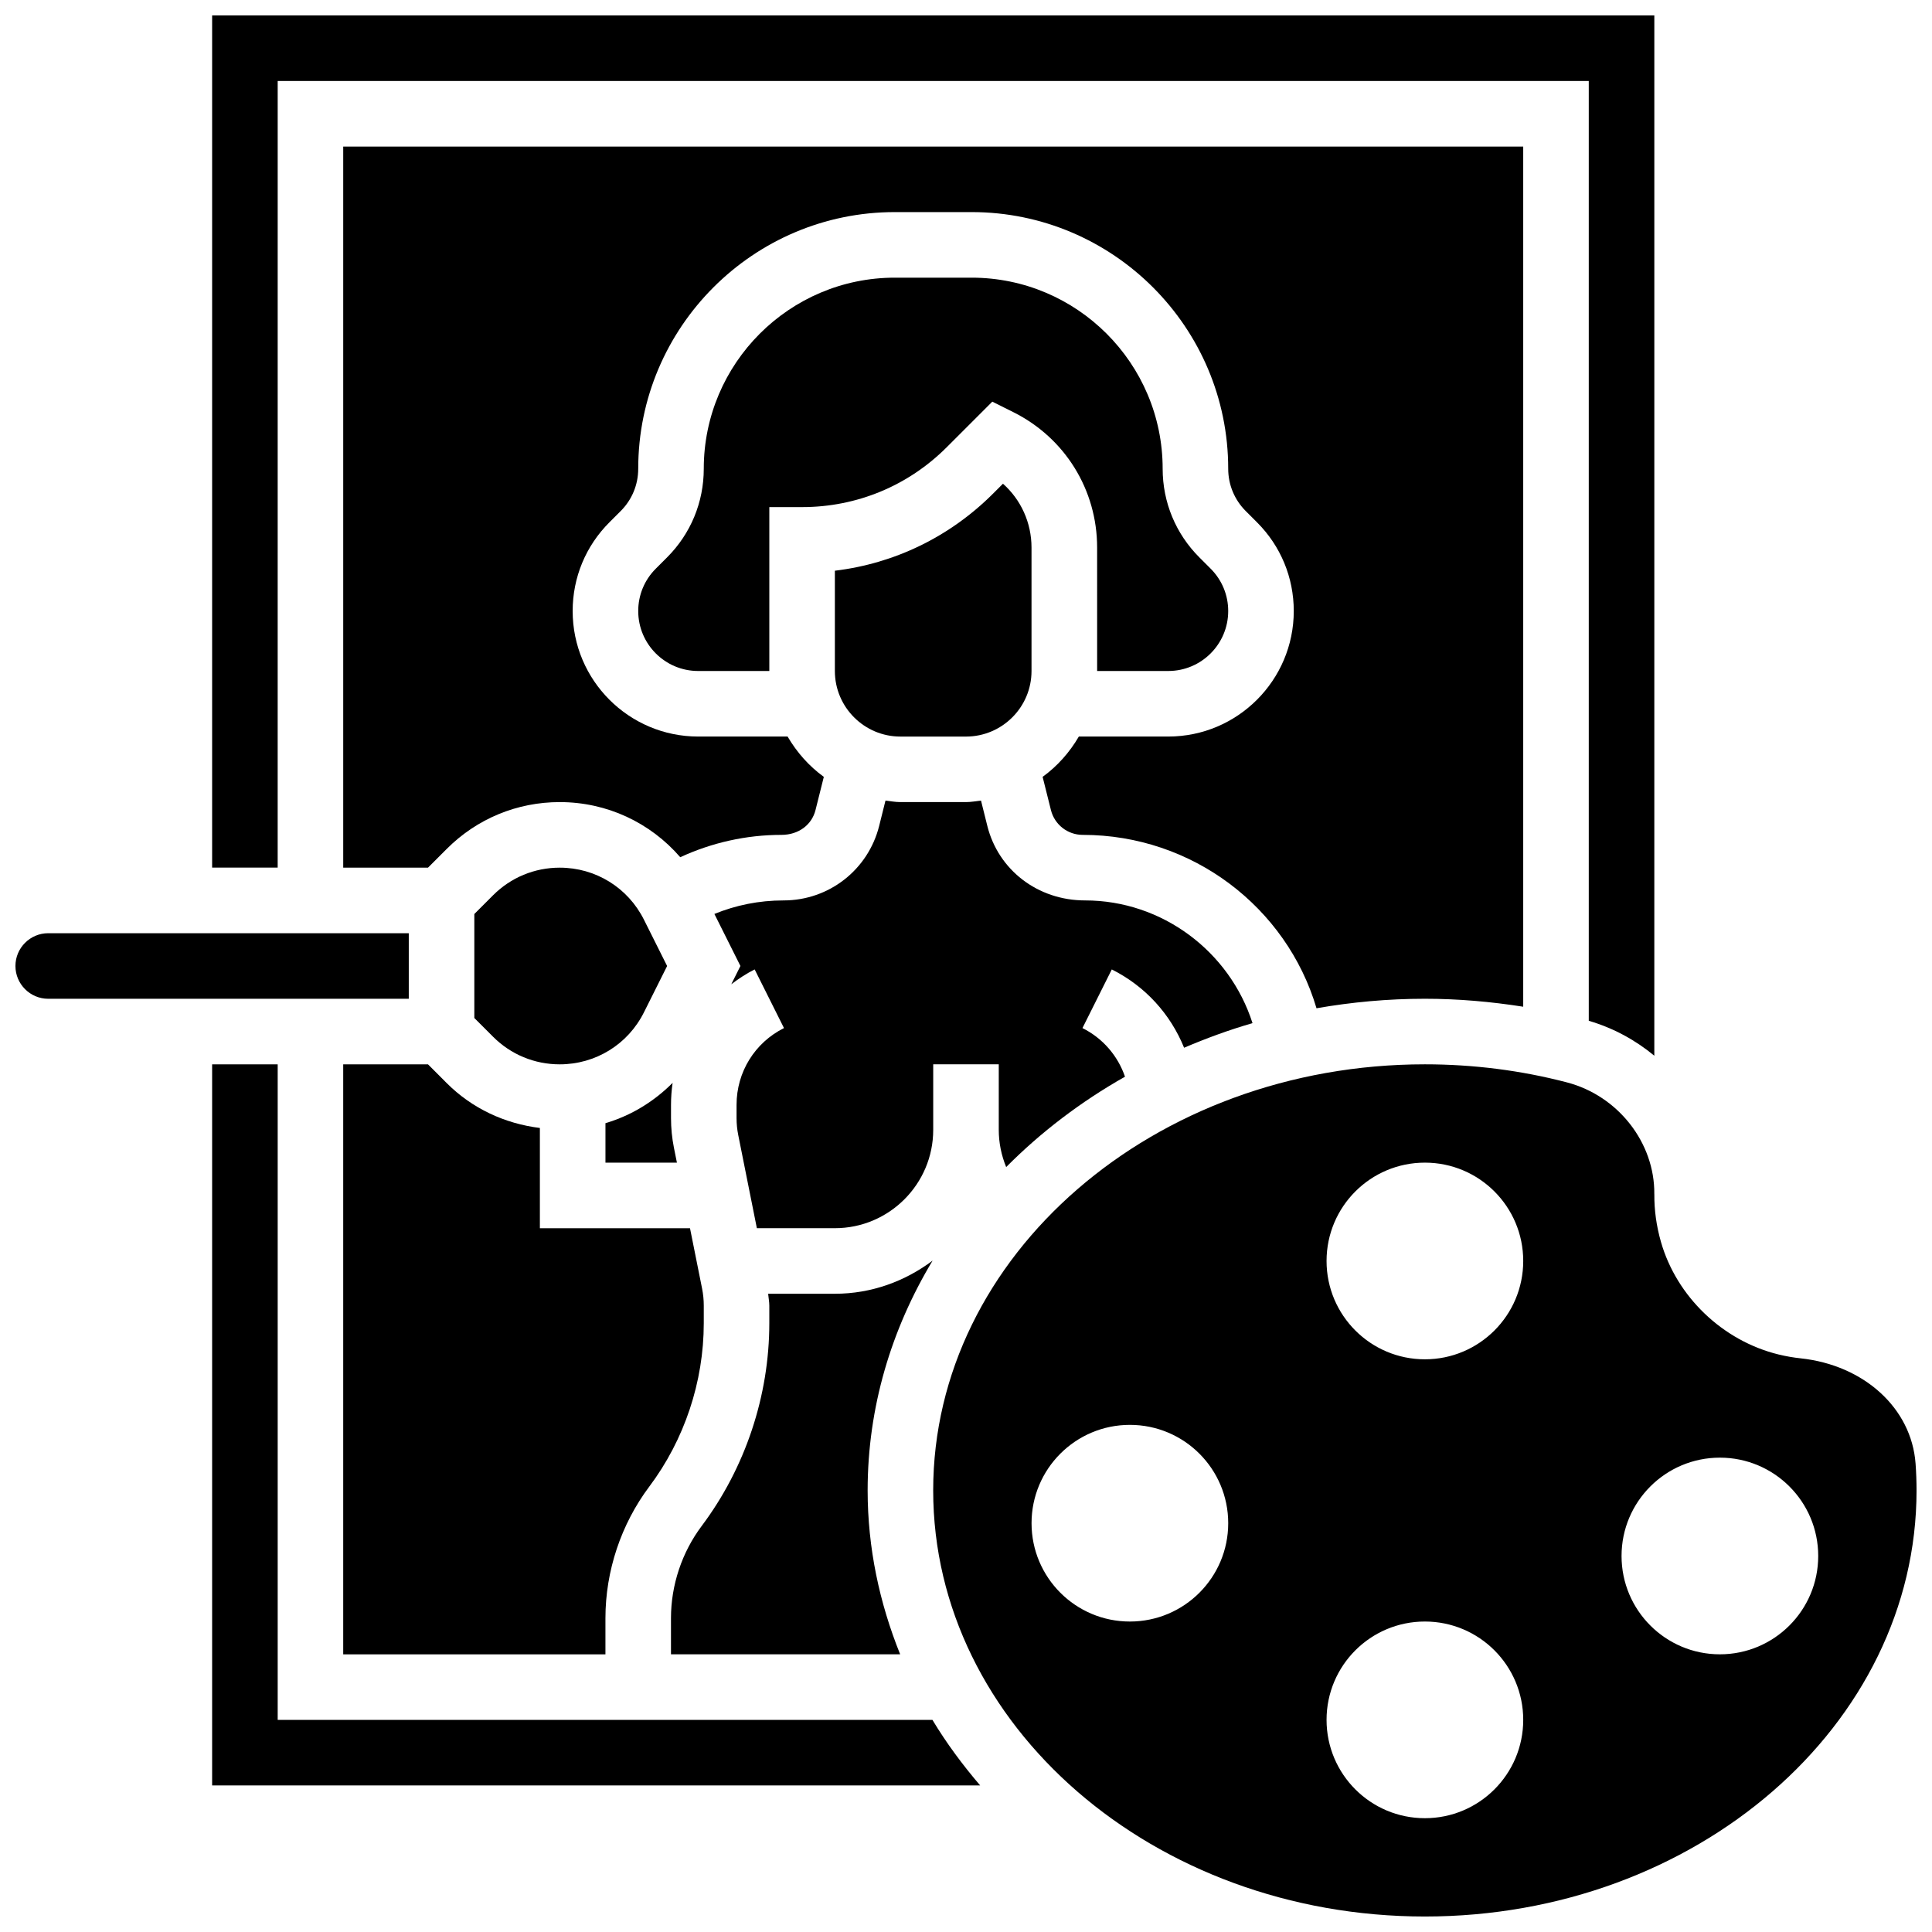
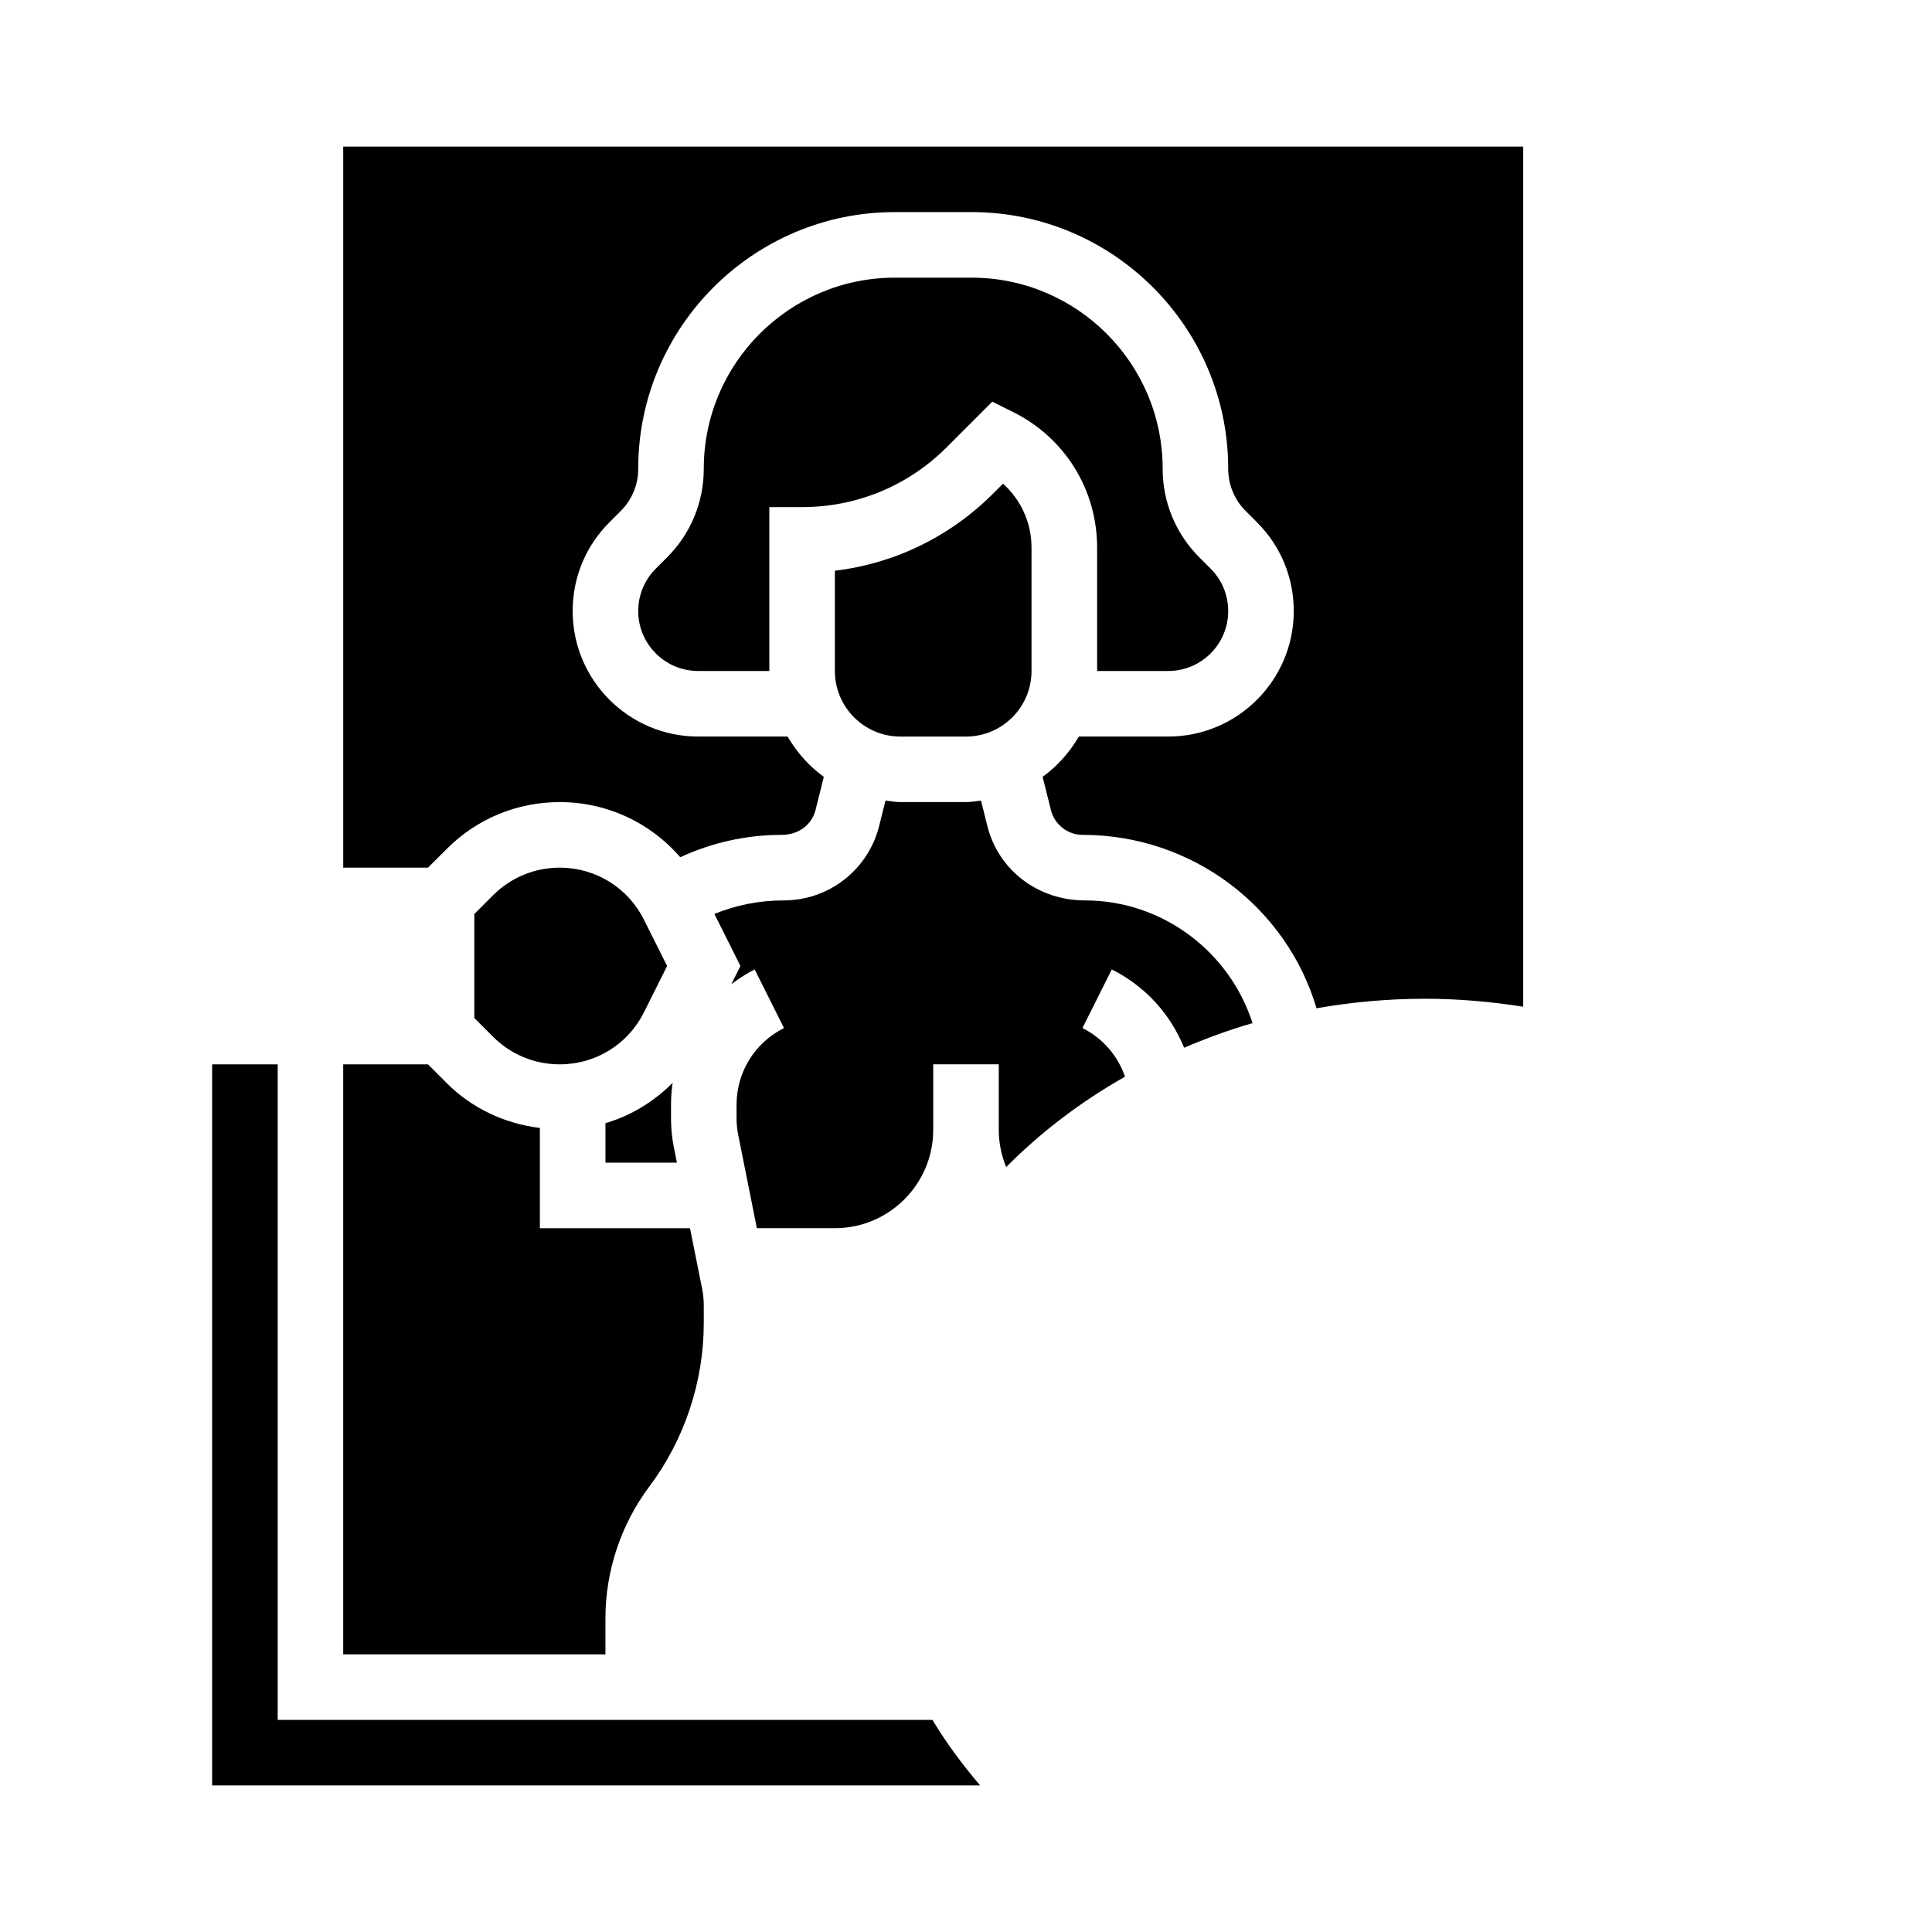
<svg xmlns="http://www.w3.org/2000/svg" width="800px" height="800px" version="1.1" viewBox="144 144 512 512">
  <defs>
    <clipPath id="c">
-       <path d="m200 148.09h383v275.91h-383z" />
+       <path d="m200 148.09h383v275.91h-383" />
    </clipPath>
    <clipPath id="b">
-       <path d="m391 426h260.9v225.9h-260.9z" />
-     </clipPath>
+       </clipPath>
    <clipPath id="a">
      <path d="m148.09 391h104.91v18h-104.91z" />
    </clipPath>
  </defs>
  <path d="m382.62 339.2h17.371c9.582 0 17.371-7.793 17.371-17.371v-32.695c0-6.609-2.797-12.699-7.566-16.945l-2.613 2.613c-11.445 11.445-26.098 18.543-41.934 20.445v26.578c0 9.582 7.789 17.375 17.371 17.375z" />
  <path d="m257.42 426.06h-22.465v156.36h69.492v-9.582c0-12.492 4.125-24.879 11.621-34.875 9.312-12.406 14.438-27.789 14.438-43.305v-4.684c0-1.492-0.148-2.996-0.441-4.457l-3.207-16.023h-39.785v-26.57c-9.305-1.156-17.953-5.152-24.688-11.891z" />
  <path d="m292.33 373.94c-6.672 0-12.941 2.598-17.66 7.312l-4.969 4.973v27.555l4.969 4.969c4.715 4.715 10.988 7.312 17.66 7.312 9.52 0 18.086-5.289 22.332-13.801l6.133-12.258-6.133-12.258c-4.25-8.512-12.812-13.805-22.332-13.805z" />
  <path d="m453.6 321.82c8.766 0 15.887-7.121 15.887-15.887 0-4.238-1.652-8.227-4.656-11.23l-2.981-2.981c-6.277-6.269-9.734-14.629-9.734-23.504 0-27.918-22.715-50.633-50.633-50.633h-20.352c-27.91 0-50.625 22.715-50.625 50.633 0 8.879-3.457 17.234-9.746 23.516l-2.981 2.981c-2.996 2.992-4.644 6.981-4.644 11.219 0 8.766 7.121 15.887 15.887 15.887h18.855v-43.434h8.688c14.48 0 28.102-5.637 38.34-15.879l12.066-12.066 5.602 2.797c13.68 6.844 22.176 20.586 22.176 35.875l0.004 32.707z" />
  <path d="m322.25 430.97c-4.961 4.984-11.039 8.688-17.797 10.684v10.461h18.938l-0.789-3.934c-0.516-2.574-0.777-5.223-0.777-7.863v-3.527c0-1.973 0.148-3.906 0.426-5.82z" />
  <g clip-path="url(#c)">
-     <path d="m217.59 165.46h347.45v249.06c6.539 1.918 12.379 5.125 17.371 9.258l0.004-275.69h-382.2v225.84h17.371z" />
-   </g>
+     </g>
  <path d="m457.8 421.66c5.856-2.492 11.875-4.715 18.129-6.516-6.055-18.973-23.922-32.523-44.379-32.523-12.594 0-22.992-8.121-25.895-19.734l-1.676-6.723c-1.328 0.148-2.613 0.398-3.977 0.398h-17.371c-1.363 0-2.648-0.25-3.969-0.398l-1.676 6.723c-2.914 11.613-13.312 19.734-25.301 19.734-6.586 0-12.719 1.277-18.363 3.586l6.898 13.789-2.422 4.84c1.938-1.461 3.969-2.812 6.195-3.926l7.773 15.539c-7.75 3.879-12.57 11.672-12.57 20.34v3.527c0 1.492 0.148 2.996 0.441 4.457l4.941 24.711h20.676c14.367 0 26.059-11.691 26.059-26.059v-17.371h17.371v17.371c0 3.43 0.695 6.766 1.965 9.859 9.164-9.227 19.742-17.305 31.488-23.949-1.91-5.543-5.871-10.18-11.273-12.883l7.773-15.539c8.875 4.441 15.547 11.84 19.16 20.746z" />
-   <path d="m365.25 486.86h-17.684c0.086 1.043 0.309 2.066 0.309 3.109v4.684c0 19.25-6.359 38.332-17.91 53.734-5.254 7-8.148 15.684-8.148 24.441v9.582h60.734c-5.481-13.613-8.617-28.188-8.617-43.434 0-21.992 6.262-42.703 17.215-60.898-7.25 5.438-16.16 8.781-25.898 8.781z" />
  <g clip-path="url(#b)">
    <path d="m651.64 531.81c-1.086-14.574-13.594-26.023-30.41-27.832-1.953-0.207-3.926-0.547-5.926-1.035-14.777-3.621-26.988-15.324-31.133-29.82-1.199-4.18-1.789-8.434-1.754-12.637l-0.008 0.004v-0.078c0.121-13.586-9.605-26.016-23.133-29.559-12.16-3.184-24.836-4.797-37.672-4.797-71.844 0-130.3 50.66-130.3 112.92 0 62.266 58.449 112.92 130.3 112.92 71.844 0 130.3-50.66 130.3-112.92-0.004-2.406-0.09-4.805-0.262-7.168zm-208.21 41.914c-14.395 0-26.059-11.664-26.059-26.059s11.664-26.059 26.059-26.059c14.395 0 26.059 11.664 26.059 26.059 0 14.391-11.664 26.059-26.059 26.059zm78.18 52.117c-14.395 0-26.059-11.664-26.059-26.059 0-14.395 11.664-26.059 26.059-26.059s26.059 11.664 26.059 26.059c0 14.395-11.668 26.059-26.059 26.059zm0-121.61c-14.395 0-26.059-11.664-26.059-26.059s11.664-26.059 26.059-26.059 26.059 11.664 26.059 26.059-11.668 26.059-26.059 26.059zm78.176 78.18c-14.395 0-26.059-11.664-26.059-26.059s11.664-26.059 26.059-26.059c14.395 0 26.059 11.664 26.059 26.059 0 14.391-11.664 26.059-26.059 26.059z" />
  </g>
  <path d="m217.59 599.79v-173.73h-17.375v191.1h203.54c-4.691-5.488-8.973-11.258-12.648-17.371z" />
  <path d="m492.89 411.2c9.293-1.625 18.883-2.519 28.719-2.519 8.781 0 17.484 0.766 26.059 2.109v-227.95h-312.71v191.1h22.465l4.969-4.969c8-8.004 18.629-12.406 29.941-12.406 12.527 0 24.02 5.445 31.941 14.609 8.363-3.863 17.484-5.922 26.805-5.922 4.613 0 8.078-2.711 9.043-6.586l2.199-8.789c-3.918-2.84-7.148-6.488-9.598-10.684h-23.695c-18.352 0-33.266-14.914-33.266-33.262 0-8.879 3.457-17.234 9.746-23.516l2.981-2.981c2.996-2.992 4.648-6.981 4.648-11.219 0-37.5 30.504-68.008 68.004-68.008h20.352c37.492 0 67.996 30.508 67.996 68.008 0 4.238 1.652 8.227 4.656 11.23l2.981 2.981c6.281 6.277 9.738 14.625 9.738 23.504 0 18.348-14.914 33.262-33.262 33.262h-23.695c-2.449 4.195-5.68 7.844-9.598 10.684l2.199 8.789c0.965 3.875 4.43 6.586 8.426 6.586 29.105 0 54.051 19.223 61.957 45.949z" />
  <g clip-path="url(#a)">
-     <path d="m252.33 391.31h-95.551c-4.785 0-8.688 3.898-8.688 8.688 0 4.785 3.898 8.688 8.688 8.688h95.551z" />
-   </g>
+     </g>
</svg>